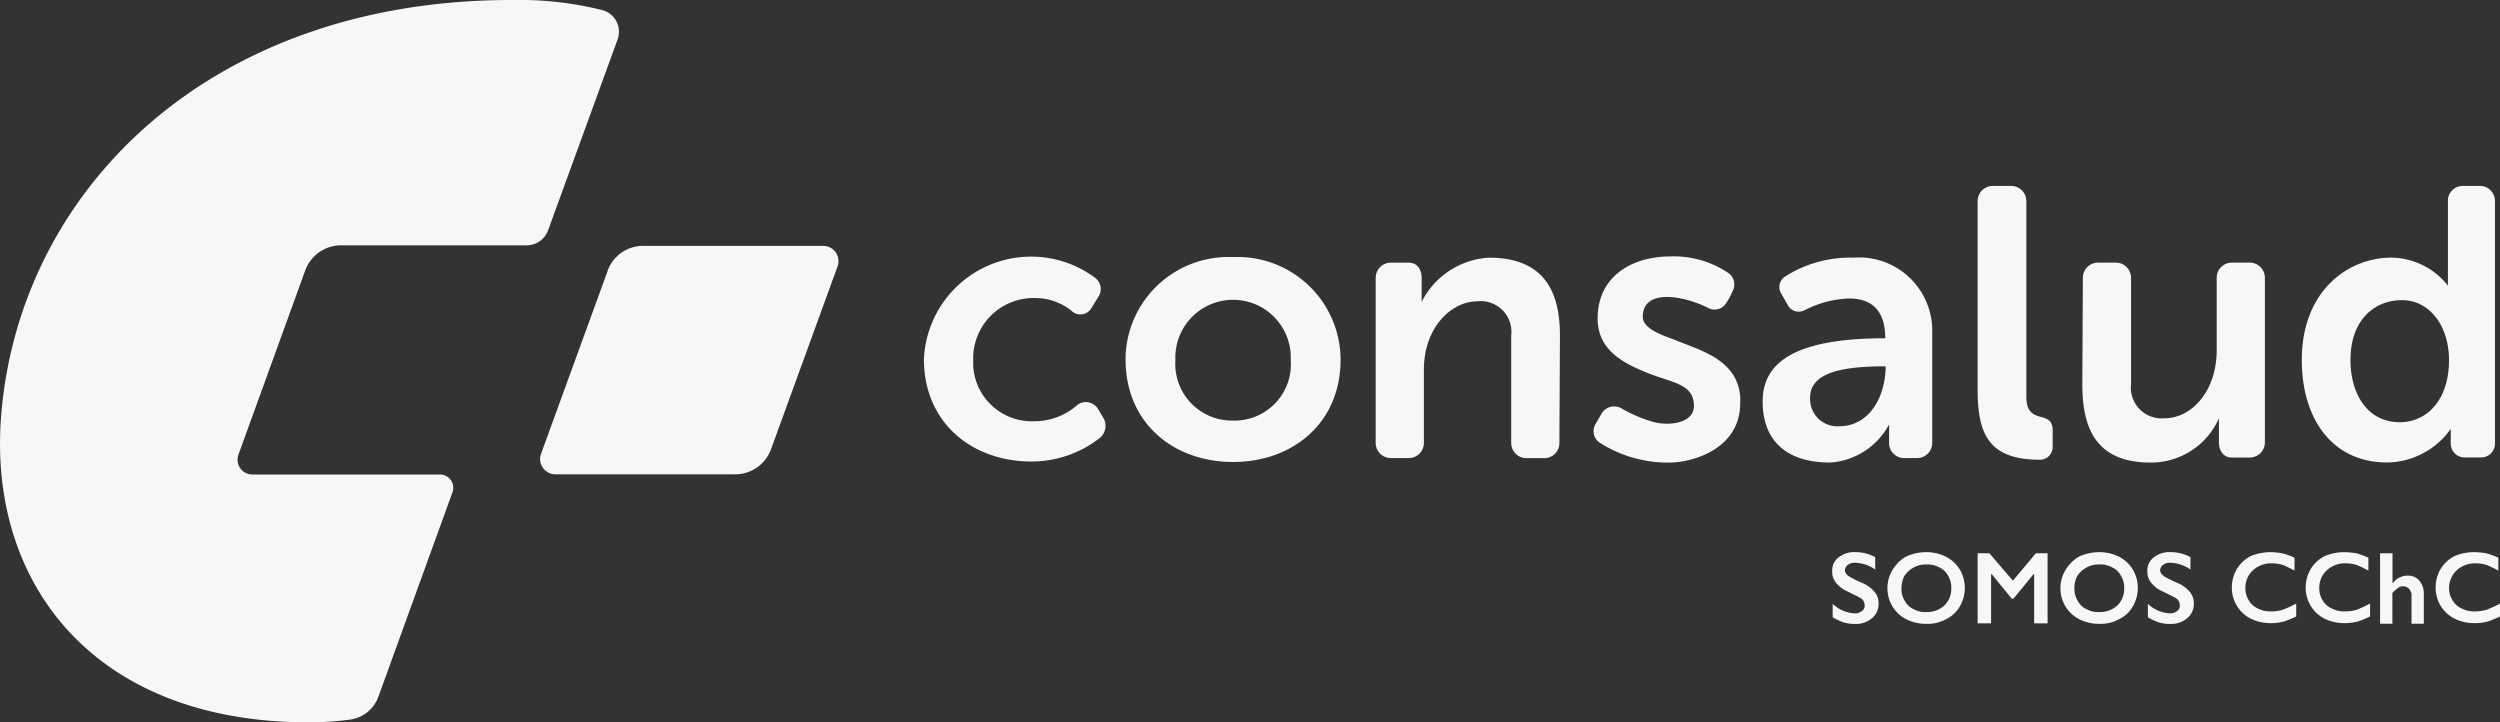
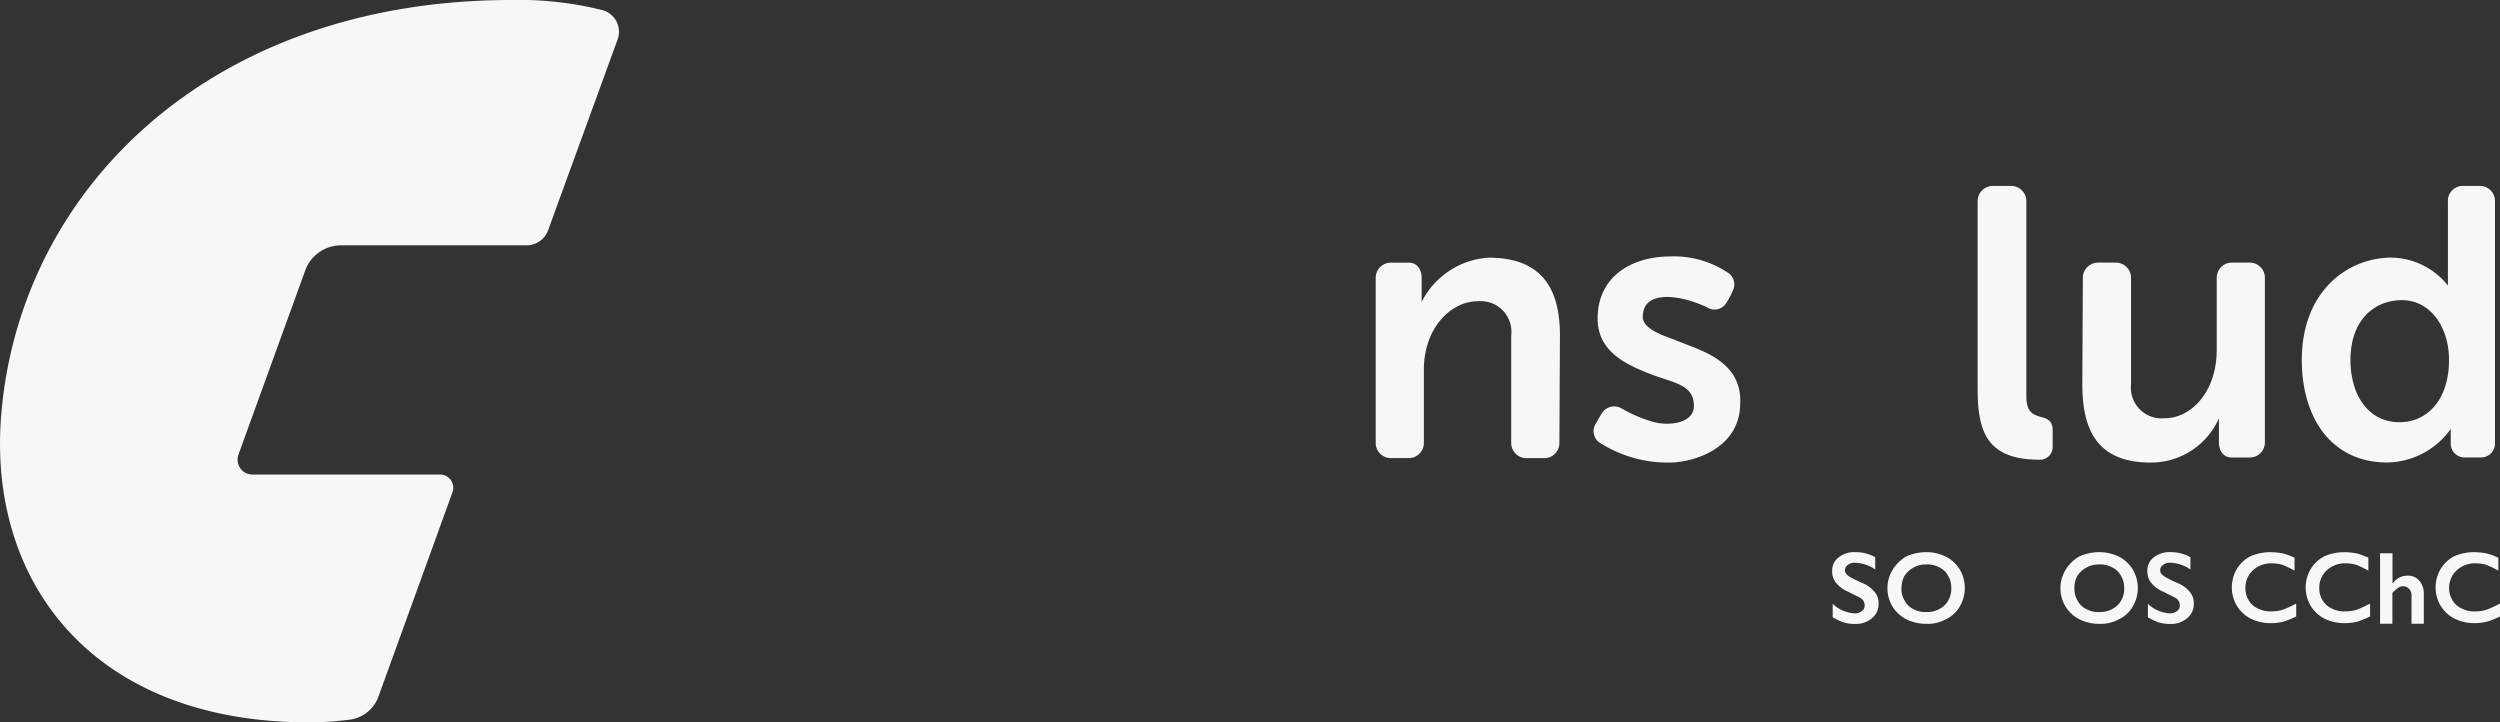
<svg xmlns="http://www.w3.org/2000/svg" id="Grupo_14433" data-name="Grupo 14433" width="132" height="38.14" viewBox="0 0 132 38.14">
  <rect x="0" y="0" width="132" height="38.14" fill="#333333" stroke="none" />
  <defs>
    <clipPath id="clip-path">
      <rect id="Rectángulo_20910" data-name="Rectángulo 20910" width="132" height="38.14" fill="#f7f7f7" />
    </clipPath>
  </defs>
  <g id="Grupo_14389" data-name="Grupo 14389" transform="translate(0 0)" clip-path="url(#clip-path)">
-     <path id="Trazado_94550" data-name="Trazado 94550" d="M77.18,28.5a3.1,3.1,0,0,1-3.252-2.945c0-.1,0-.2,0-.307a3.188,3.188,0,0,1,3.123-3.252h.129a3.058,3.058,0,0,1,1.981.71.668.668,0,0,0,.941-.083.626.626,0,0,0,.064-.09l.384-.621a.739.739,0,0,0-.173-.975,5.665,5.665,0,0,0-9.05,4.282c0,3.37,2.542,5.409,5.676,5.409a5.85,5.85,0,0,0,3.606-1.241.826.826,0,0,0,.173-1.094l-.265-.443a.749.749,0,0,0-1.029-.251.724.724,0,0,0-.065.044,3.387,3.387,0,0,1-2.25.858" transform="translate(-22.544 -6.26)" fill="#f7f7f7" />
-     <path id="Trazado_94551" data-name="Trazado 94551" d="M92.564,19.844a5.438,5.438,0,0,0-5.671,5.195c0,.072,0,.143,0,.215,0,3.37,2.542,5.409,5.676,5.409s5.676-2.04,5.676-5.409a5.438,5.438,0,0,0-5.461-5.415c-.072,0-.143,0-.215.005m0,8.632a2.991,2.991,0,0,1-3.052-2.927c0-.088,0-.176.006-.265a3.048,3.048,0,0,1,6.09-.272c0,.09,0,.181,0,.272a2.974,2.974,0,0,1-2.747,3.186c-.1.007-.2.01-.3.007" transform="translate(-27.462 -6.27)" fill="#f7f7f7" />
    <path id="Trazado_94552" data-name="Trazado 94552" d="M115.933,24h0c0-2.276-.8-4.109-3.754-4.109a4.254,4.254,0,0,0-3.548,2.337V20.955c0-.443-.236-.8-.68-.8h-.946a.8.8,0,0,0-.8.791v8.727a.8.8,0,0,0,.791.8h.953a.8.8,0,0,0,.8-.793V25.8c0-2.188,1.419-3.607,2.837-3.607A1.621,1.621,0,0,1,113.36,24v5.676a.8.8,0,0,0,.791.8h.953a.794.794,0,0,0,.8-.791v-.007Z" transform="translate(-33.568 -6.286)" fill="#f7f7f7" />
    <path id="Trazado_94553" data-name="Trazado 94553" d="M130.028,22.255a.713.713,0,0,1-.946.265c-1.211-.62-3.461-1.094-3.461.474,0,.62,1.064.975,1.626,1.182,1.125.473,2.453.8,3.163,1.892a2.558,2.558,0,0,1,.355,1.478c0,2.453-2.572,3.134-3.721,3.134a6.662,6.662,0,0,1-3.721-1.065.732.732,0,0,1-.209-.945l.326-.562a.773.773,0,0,1,1.038-.3,7.351,7.351,0,0,0,1.744.739c.8.207,2.1.059,2.1-.858,0-1.182-1.152-1.211-2.453-1.743-1.242-.5-2.631-1.183-2.631-2.868,0-2.276,1.862-3.282,3.844-3.282a5.122,5.122,0,0,1,3.074.887.733.733,0,0,1,.207.946,4.186,4.186,0,0,1-.326.62" transform="translate(-38.883 -6.257)" fill="#f7f7f7" />
-     <path id="Trazado_94554" data-name="Trazado 94554" d="M140.864,19.885a6.4,6.4,0,0,0-3.607,1,.659.659,0,0,0-.207.887l.355.62a.65.65,0,0,0,.88.269l.007,0a5.52,5.52,0,0,1,2.336-.62c.769,0,1.921.236,1.921,2.1-5.025,0-6.473,1.419-6.473,3.34s1.094,3.222,3.576,3.222a3.818,3.818,0,0,0,3.1-2.011v.975a.794.794,0,0,0,.791.8h.687a.8.8,0,0,0,.8-.793V23.816a3.864,3.864,0,0,0-3.785-3.942c-.128,0-.256,0-.383.011m-.71,8.9a1.441,1.441,0,0,1-1.57-1.507c0-1.36,1.774-1.656,3.991-1.656-.029,1.862-1.038,3.163-2.423,3.163" transform="translate(-43.008 -6.281)" fill="#f7f7f7" />
    <path id="Trazado_94555" data-name="Trazado 94555" d="M155.245,15.155V25.472c0,1.6,1.39.62,1.39,1.8v.858a.669.669,0,0,1-.657.68h-.023c-2.749,0-3.282-1.419-3.282-3.721V15.155a.8.8,0,0,1,.793-.8h.951a.8.8,0,0,1,.827.777v.021" transform="translate(-48.254 -4.537)" fill="#f7f7f7" />
    <path id="Trazado_94556" data-name="Trazado 94556" d="M160.755,26.693h0c0,2.276.681,4.139,3.607,4.139a3.921,3.921,0,0,0,3.606-2.337v1.271c0,.443.237.8.681.8h.946a.8.8,0,0,0,.8-.791v-8.7a.8.8,0,0,0-.793-.8h-.951a.8.8,0,0,0-.8.791v3.82c0,2.188-1.33,3.607-2.749,3.607a1.624,1.624,0,0,1-1.774-1.8V21.076a.8.8,0,0,0-.793-.8h-.951a.8.8,0,0,0-.8.793v.005Z" transform="translate(-50.809 -6.409)" fill="#f7f7f7" />
    <path id="Trazado_94557" data-name="Trazado 94557" d="M185.414,15.154v4.464a3.868,3.868,0,0,0-2.985-1.478c-2.25,0-4.73,1.714-4.73,5.409,0,2.985,1.507,5.409,4.524,5.409a4.193,4.193,0,0,0,3.34-1.773v.768a.732.732,0,0,0,.725.739h.871a.733.733,0,0,0,.739-.726V15.154a.794.794,0,0,0-.791-.8h-.927a.789.789,0,0,0-.769.8m-2.542,11.677c-1.715,0-2.6-1.507-2.6-3.282,0-2.129,1.271-3.163,2.719-3.163,1.478,0,2.484,1.39,2.484,3.163,0,2.129-1.183,3.282-2.6,3.282" transform="translate(-56.164 -4.538)" fill="#f7f7f7" />
    <path id="Trazado_94558" data-name="Trazado 94558" d="M142.677,42.625a2.159,2.159,0,0,1,1.038.265v.651a1.974,1.974,0,0,0-1.038-.355.578.578,0,0,0-.414.119.352.352,0,0,0-.148.265c0,.148.086.265.3.384a6.688,6.688,0,0,0,.62.3,1.68,1.68,0,0,1,.65.474.924.924,0,0,1,.207.62.949.949,0,0,1-.354.768,1.289,1.289,0,0,1-.887.3,1.963,1.963,0,0,1-.62-.086,3.225,3.225,0,0,1-.562-.266v-.709a1.815,1.815,0,0,0,1.125.5.577.577,0,0,0,.414-.119.326.326,0,0,0,.148-.3.444.444,0,0,0-.265-.414c-.148-.087-.355-.173-.591-.3a1.614,1.614,0,0,1-.65-.473.926.926,0,0,1-.207-.62.859.859,0,0,1,.355-.739,1.324,1.324,0,0,1,.887-.265" transform="translate(-44.703 -13.472)" fill="#f7f7f7" />
    <path id="Trazado_94559" data-name="Trazado 94559" d="M147.752,42.625a2.322,2.322,0,0,1,1.038.236,1.818,1.818,0,0,1,.739.681,1.921,1.921,0,0,1,0,1.951,1.647,1.647,0,0,1-.739.68,1.982,1.982,0,0,1-1.038.237,2.314,2.314,0,0,1-1.038-.237,1.83,1.83,0,0,1-.739-.68,1.855,1.855,0,0,1-.265-.975,1.83,1.83,0,0,1,.265-.946,2.039,2.039,0,0,1,.71-.71,2.55,2.55,0,0,1,1.064-.236m-1.3,1.921a1.19,1.19,0,0,0,.177.65.98.98,0,0,0,.473.443,1.281,1.281,0,0,0,.681.148,1.346,1.346,0,0,0,.946-.355,1.229,1.229,0,0,0,.355-.916,1.194,1.194,0,0,0-.173-.651.982.982,0,0,0-.473-.443,1.281,1.281,0,0,0-.681-.148,1.3,1.3,0,0,0-.681.173,1.379,1.379,0,0,0-.473.443,1.413,1.413,0,0,0-.148.651" transform="translate(-46.053 -13.472)" fill="#f7f7f7" />
-     <path id="Trazado_94560" data-name="Trazado 94560" d="M153.293,42.712l1.242,1.449,1.211-1.449h.62v3.7h-.709v-2.6h-.029l-1.065,1.3h-.086l-1.064-1.3h-.029v2.6h-.71v-3.7Z" transform="translate(-48.254 -13.5)" fill="#f7f7f7" />
    <path id="Trazado_94561" data-name="Trazado 94561" d="M161.108,42.625a2.322,2.322,0,0,1,1.038.236,1.818,1.818,0,0,1,.739.681,1.921,1.921,0,0,1,0,1.951,1.644,1.644,0,0,1-.739.68,1.982,1.982,0,0,1-1.038.237,2.314,2.314,0,0,1-1.038-.237,1.826,1.826,0,0,1-.739-.68,1.855,1.855,0,0,1-.265-.975,1.83,1.83,0,0,1,.265-.946,2.039,2.039,0,0,1,.71-.71,2.55,2.55,0,0,1,1.064-.236m-1.3,1.921a1.19,1.19,0,0,0,.173.65.98.98,0,0,0,.473.443,1.28,1.28,0,0,0,.681.148,1.346,1.346,0,0,0,.946-.355,1.226,1.226,0,0,0,.354-.916,1.194,1.194,0,0,0-.177-.651.982.982,0,0,0-.473-.443,1.278,1.278,0,0,0-.681-.148,1.3,1.3,0,0,0-.68.173,1.373,1.373,0,0,0-.473.443,1.413,1.413,0,0,0-.148.651" transform="translate(-50.274 -13.472)" fill="#f7f7f7" />
    <path id="Trazado_94562" data-name="Trazado 94562" d="M167.012,42.625a2.158,2.158,0,0,1,1.038.265v.651a1.972,1.972,0,0,0-1.038-.355.578.578,0,0,0-.414.119.352.352,0,0,0-.148.265c0,.148.086.265.3.384a6.686,6.686,0,0,0,.62.3,1.682,1.682,0,0,1,.65.474.928.928,0,0,1,.207.62.951.951,0,0,1-.355.768,1.289,1.289,0,0,1-.887.3,1.966,1.966,0,0,1-.62-.086,3.2,3.2,0,0,1-.562-.266v-.709a1.811,1.811,0,0,0,1.125.5.576.576,0,0,0,.413-.119.328.328,0,0,0,.148-.3.446.446,0,0,0-.266-.414c-.148-.087-.355-.173-.591-.3a1.616,1.616,0,0,1-.65-.473.926.926,0,0,1-.207-.62.859.859,0,0,1,.355-.739,1.324,1.324,0,0,1,.887-.265" transform="translate(-52.394 -13.472)" fill="#f7f7f7" />
    <path id="Trazado_94563" data-name="Trazado 94563" d="M174.334,42.624a4.388,4.388,0,0,1,.62.059,3.543,3.543,0,0,1,.651.236V43.6a5.721,5.721,0,0,0-.62-.3,2.04,2.04,0,0,0-.592-.086,1.4,1.4,0,0,0-.709.173,1.282,1.282,0,0,0-.5.473,1.256,1.256,0,0,0-.173.65,1.192,1.192,0,0,0,.173.651,1.044,1.044,0,0,0,.5.443,1.391,1.391,0,0,0,.709.148,2.064,2.064,0,0,0,.592-.086,6.573,6.573,0,0,0,.709-.326v.68a5.109,5.109,0,0,1-.65.266,2.592,2.592,0,0,1-.71.086,2.322,2.322,0,0,1-1.038-.236,1.819,1.819,0,0,1-1-1.626,1.888,1.888,0,0,1,.265-1,1.817,1.817,0,0,1,.739-.68,2.8,2.8,0,0,1,1.038-.207" transform="translate(-54.454 -13.471)" fill="#f7f7f7" />
    <path id="Trazado_94564" data-name="Trazado 94564" d="M180.039,42.624a4.406,4.406,0,0,1,.62.059,3.555,3.555,0,0,1,.65.236V43.6a5.774,5.774,0,0,0-.62-.3,2.048,2.048,0,0,0-.592-.086,1.4,1.4,0,0,0-.709.173,1.282,1.282,0,0,0-.5.473,1.262,1.262,0,0,0-.172.65,1.185,1.185,0,0,0,.172.651,1.044,1.044,0,0,0,.5.443,1.394,1.394,0,0,0,.709.148,2.072,2.072,0,0,0,.592-.086,6.639,6.639,0,0,0,.709-.326v.68a5.023,5.023,0,0,1-.651.266,2.59,2.59,0,0,1-.709.086A2.327,2.327,0,0,1,179,46.14a1.816,1.816,0,0,1-1-1.626,1.894,1.894,0,0,1,.265-1,1.821,1.821,0,0,1,.739-.68,2.581,2.581,0,0,1,1.039-.207" transform="translate(-56.258 -13.471)" fill="#f7f7f7" />
    <path id="Trazado_94565" data-name="Trazado 94565" d="M184.4,42.712v1.567h.029a.938.938,0,0,1,.769-.384.763.763,0,0,1,.62.265,1.056,1.056,0,0,1,.236.681v1.592h-.65V44.988a.5.5,0,0,0-.118-.384.422.422,0,0,0-.326-.148.411.411,0,0,0-.266.086,2.177,2.177,0,0,0-.3.266v1.625h-.65V42.712Z" transform="translate(-58.076 -13.5)" fill="#f7f7f7" />
    <path id="Trazado_94566" data-name="Trazado 94566" d="M190.067,42.624a4.387,4.387,0,0,1,.62.059,3.543,3.543,0,0,1,.651.236V43.6a5.721,5.721,0,0,0-.62-.3,2.04,2.04,0,0,0-.592-.086,1.4,1.4,0,0,0-.709.173,1.282,1.282,0,0,0-.5.473,1.268,1.268,0,0,0-.178.65,1.189,1.189,0,0,0,.178.651,1.044,1.044,0,0,0,.5.443,1.391,1.391,0,0,0,.709.148,2.064,2.064,0,0,0,.592-.086,6.574,6.574,0,0,0,.709-.326v.68a5.012,5.012,0,0,1-.65.266,2.592,2.592,0,0,1-.71.086,2.322,2.322,0,0,1-1.038-.236,1.819,1.819,0,0,1-1-1.626,1.888,1.888,0,0,1,.265-1,1.817,1.817,0,0,1,.739-.68,2.679,2.679,0,0,1,1.038-.207" transform="translate(-59.427 -13.471)" fill="#f7f7f7" />
-     <path id="Trazado_94567" data-name="Trazado 94567" d="M45.26,20.312l-3.52,9.667a.807.807,0,0,0,.739,1.064H52a2.01,2.01,0,0,0,1.891-1.33l3.518-9.666a.807.807,0,0,0-.506-1.022.8.8,0,0,0-.233-.042H47.149a1.982,1.982,0,0,0-1.892,1.33" transform="translate(-13.179 -6)" fill="#f7f7f7" />
    <path id="Trazado_94568" data-name="Trazado 94568" d="M12.6,23.976l3.515-9.692a2.01,2.01,0,0,1,1.892-1.33H27.8a1.211,1.211,0,0,0,1.152-.828L32.613,2.074A1.184,1.184,0,0,0,31.894.562c-.026-.009-.053-.018-.079-.025A18.022,18.022,0,0,0,27.026,0C11.034,0,1.042,10.057.067,21.881-.673,30.66,4.825,38.14,16.3,38.14A17.233,17.233,0,0,0,18.452,38a1.861,1.861,0,0,0,1.537-1.242l3.9-10.76a.7.7,0,0,0-.413-.9.71.71,0,0,0-.267-.044h-9.9a.779.779,0,0,1-.764-.793.764.764,0,0,1,.054-.271" transform="translate(0 0)" fill="#f7f7f7" />
  </g>
</svg>